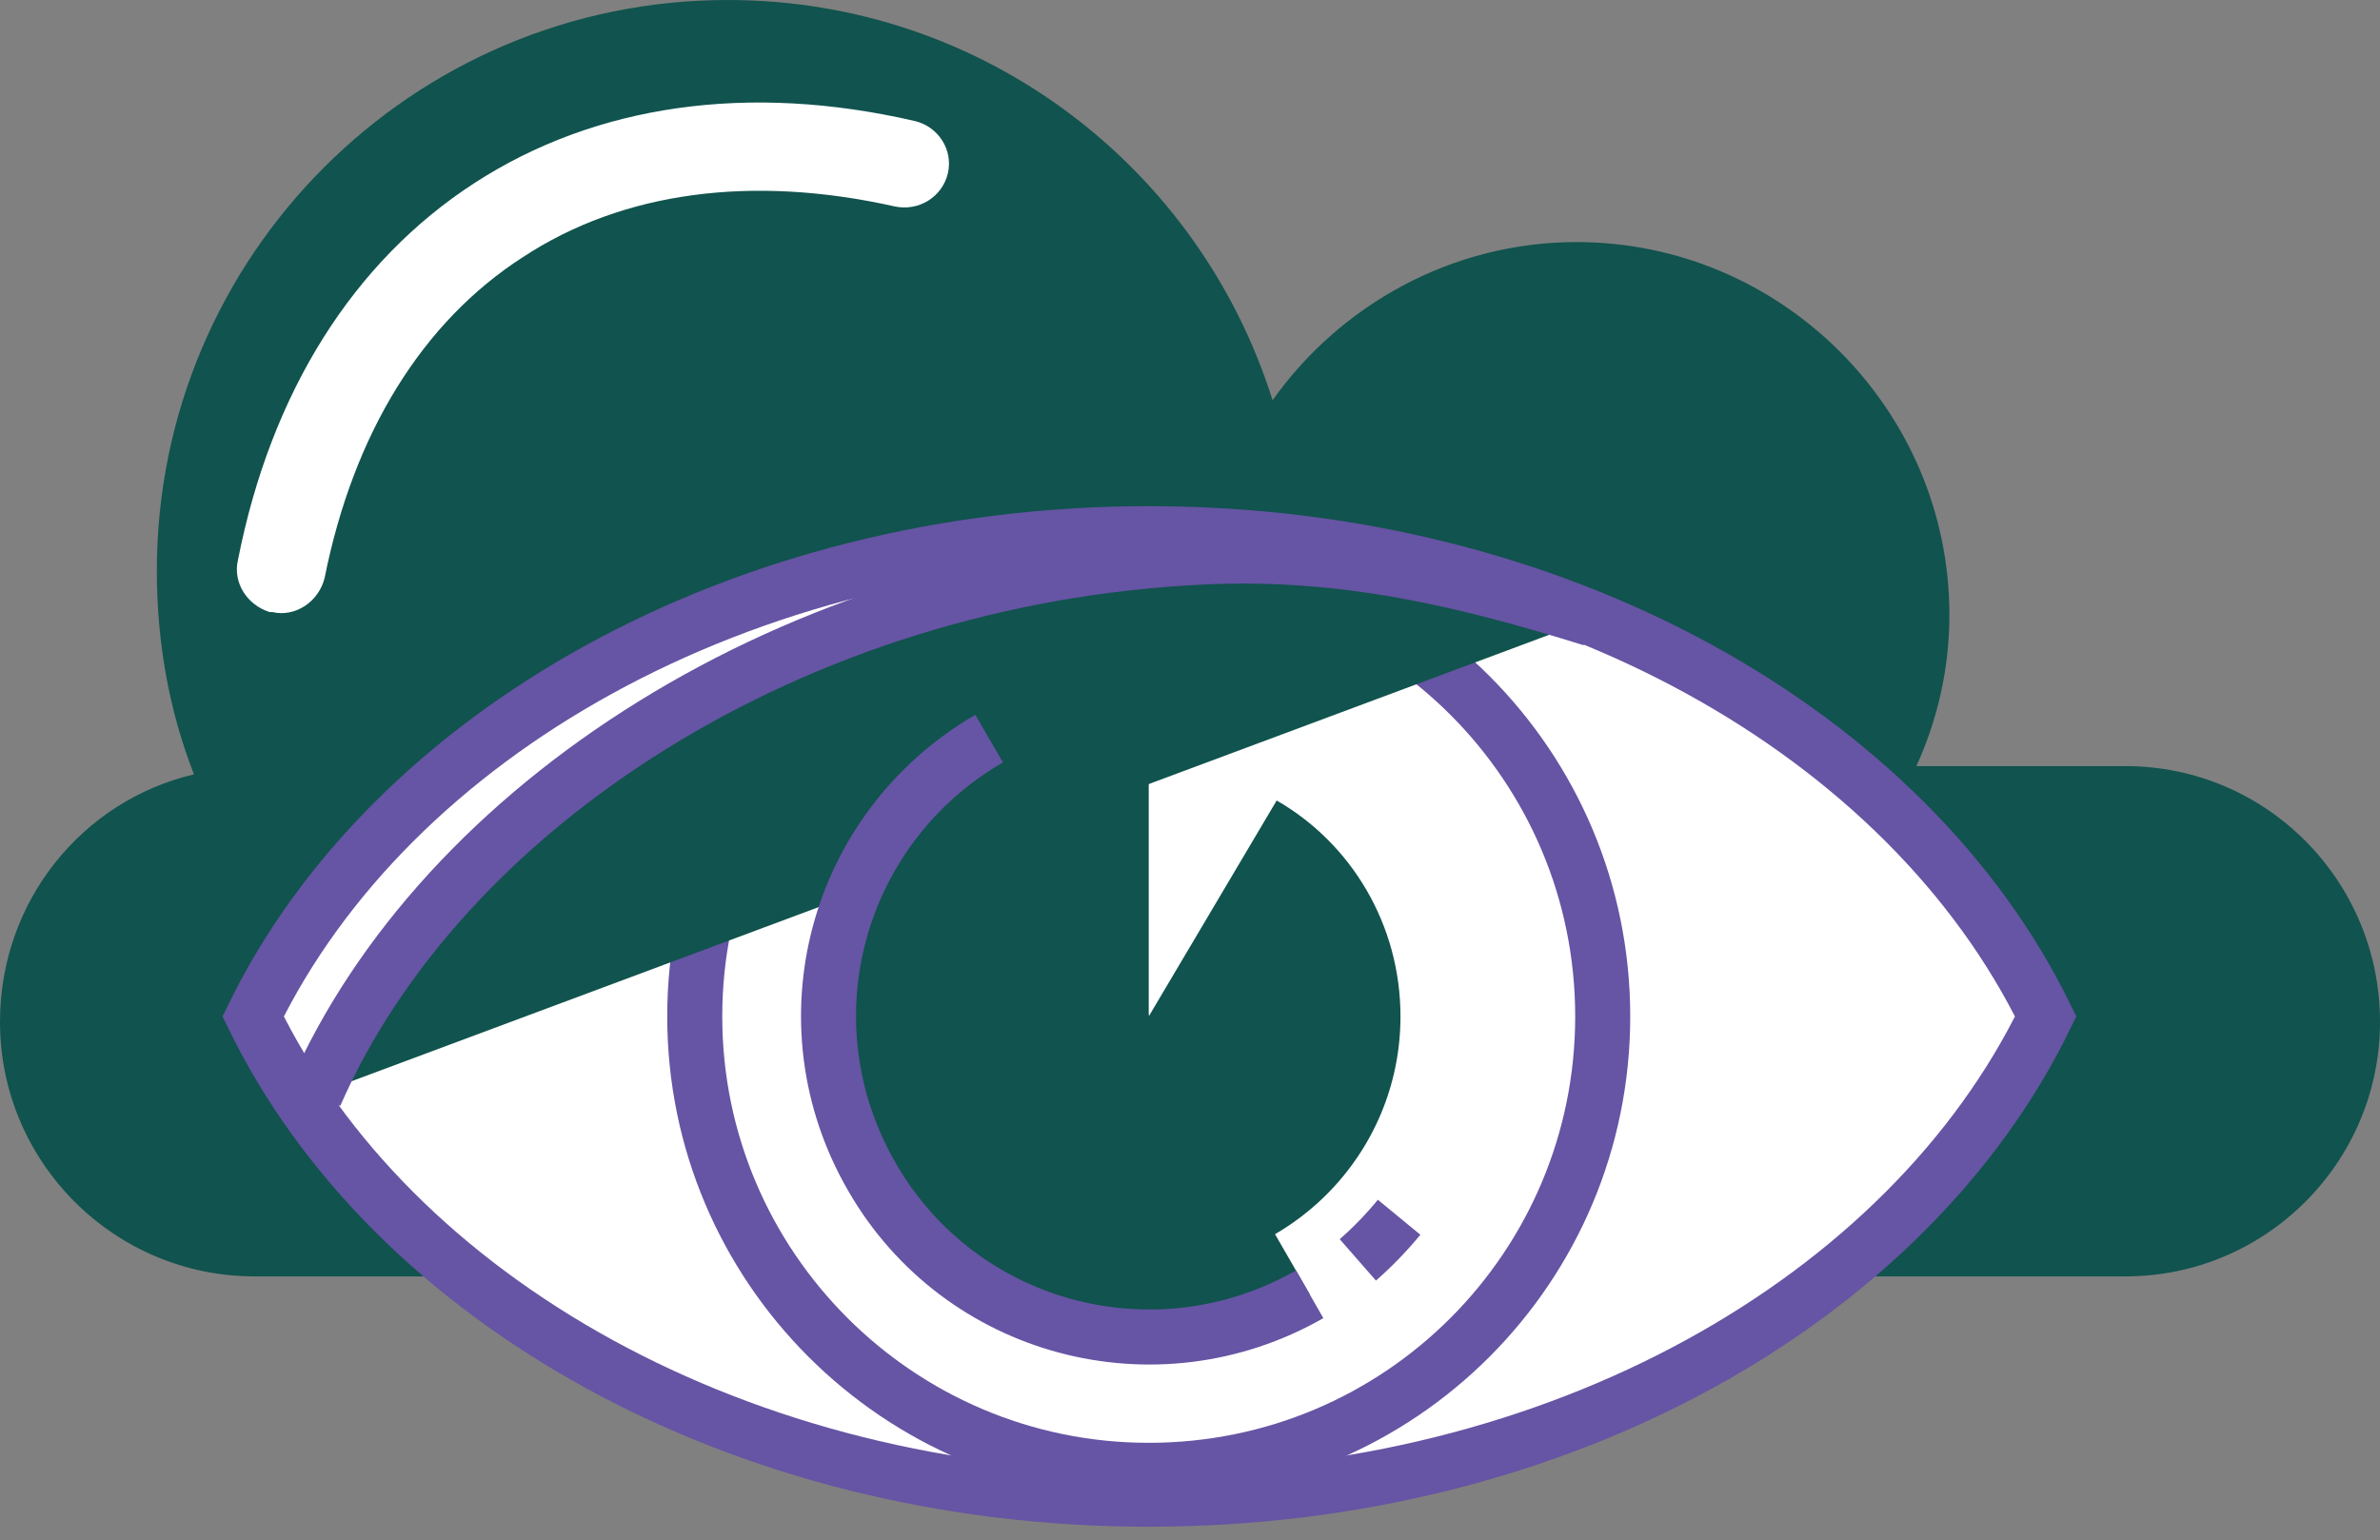
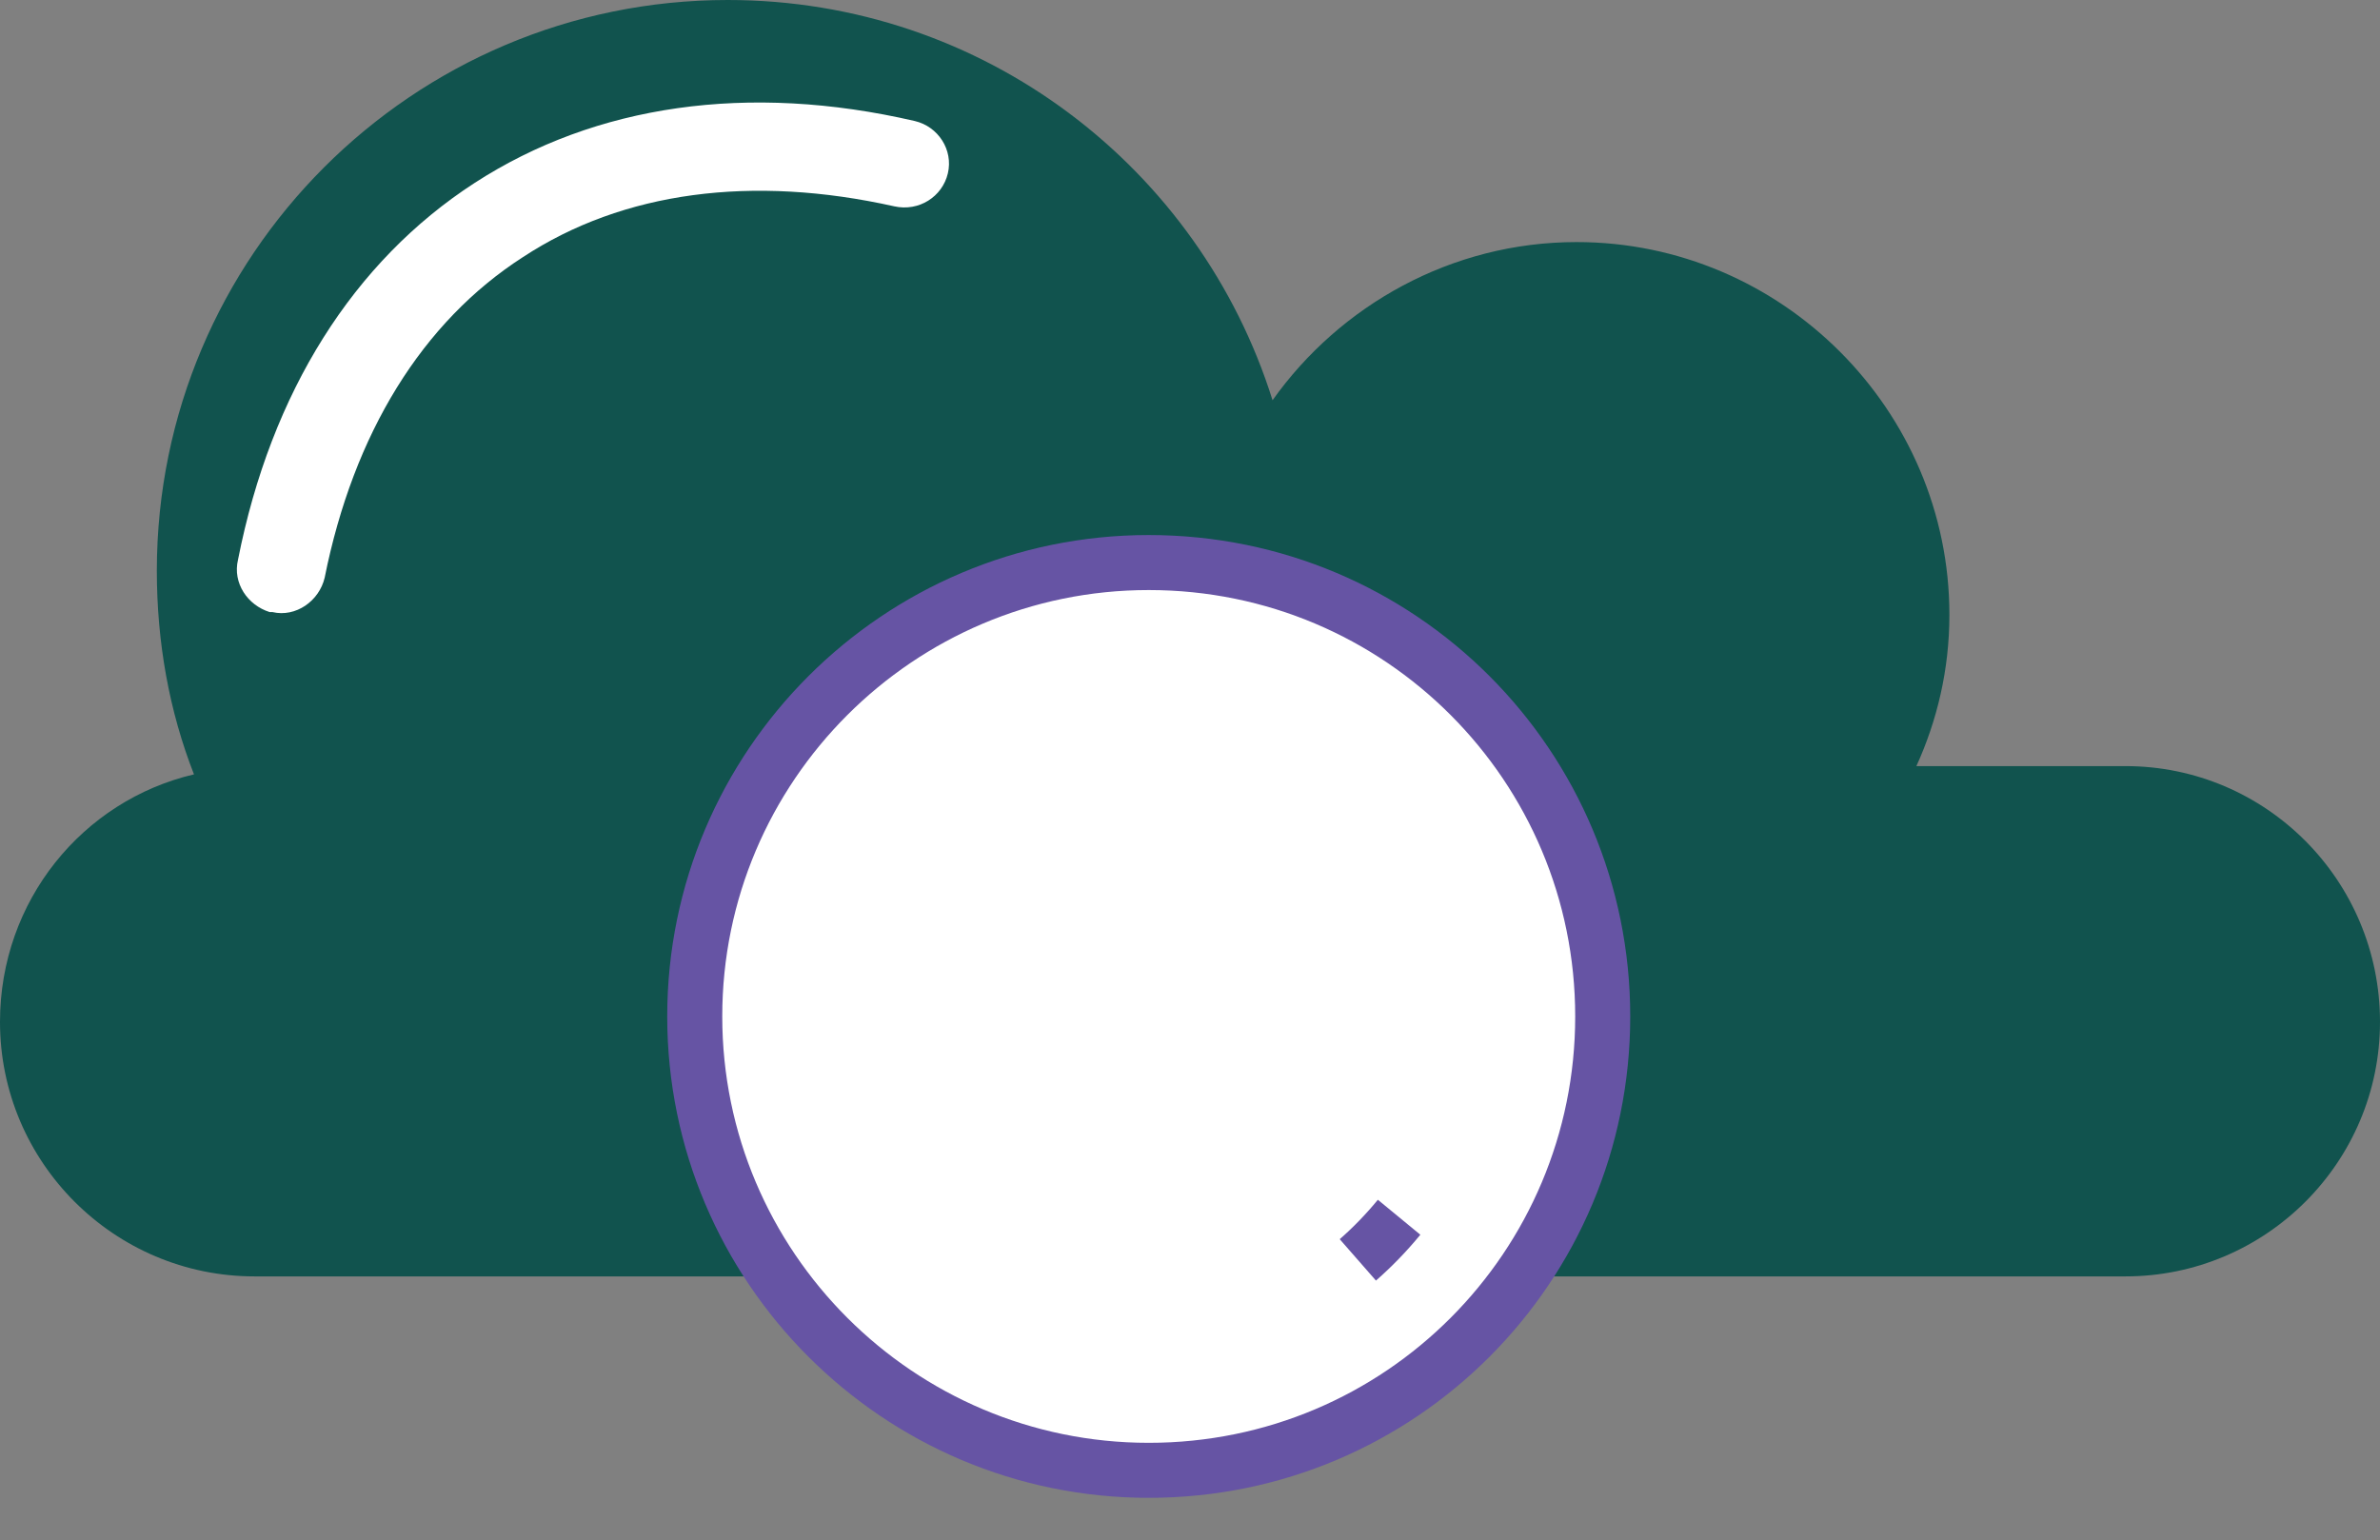
<svg xmlns="http://www.w3.org/2000/svg" version="1.2" viewBox="0 0 173 112" width="173" height="112">
  <rect x="0" y="0" width="173" height="112" fill="#808080" stroke="none" />
  <title>02304036cd707bd71d911eec50110404-svg</title>
  <style>
		.s0 { fill: #11534e } 
		.s1 { fill: #ffffff } 
		.s2 { fill: #ffffff;stroke: #6654a4;stroke-width: 4 } 
		.s3 { fill: none;stroke: #6654a4;stroke-miterlimit:10;stroke-width: 4 } 
		.s4 { fill: #11534e;stroke: #6654a4;stroke-miterlimit:10;stroke-width: 4 } 
	</style>
  <path class="s0" d="m14.1 56.3c-1.8-4.6-2.7-9.6-2.7-14.8 0-22.9 18.6-41.5 41.5-41.5 18.6 0 34.3 12.2 39.6 29.1 4.9-6.9 13-11.5 22.1-11.5 14.9 0 27.1 12.2 27.1 27.1 0 4-0.9 7.7-2.4 11h15.2c10.2 0 18.5 8.3 18.5 18.6 0 10.2-8.3 18.5-18.5 18.5h-136c-10.2 0-18.5-8.3-18.5-18.5 0-8.8 6-16.1 14.1-18z" />
  <path class="s1" d="m19.6 44.5c-1.6-0.5-2.7-2.1-2.3-3.8 2.4-12.2 8.4-21.7 17.2-27.4 8.8-5.7 19.9-7.3 32-4.5 1.7 0.4 2.8 2.1 2.4 3.8-0.4 1.7-2.1 2.8-3.9 2.4-10.3-2.3-19.7-1.1-27 3.7-7.3 4.7-12.3 12.8-14.4 23.3-0.4 1.7-2.1 2.9-3.8 2.5q-0.1 0-0.2 0z" />
-   <path class="s1" d="m83.5 38.8c-29.7 0-55.1 14.6-65.1 35.1 10 20.6 35.4 35.1 65.1 35.1 29.8 0 55.2-14.5 65.2-35.1-10-20.5-35.4-35.1-65.2-35.1z" />
  <path class="s2" d="m50.5 73.9c0-18.2 14.8-33 33-33 18.3 0 33 14.8 33 33 0 18.2-14.7 33-33 33-18.2 0-33-14.8-33-33z" />
-   <path fill-rule="evenodd" class="s3" d="m83.5 38.8c-29.7 0-55.1 14.6-65.1 35.1 10 20.6 35.4 35.1 65.1 35.1 29.8 0 55.2-14.5 65.2-35.1-10-20.5-35.4-35.1-65.2-35.1z" />
-   <path fill-rule="evenodd" class="s4" d="m115.7 45c-9-2.8-17.9-5-28.3-4.5-29.7 1.4-55.3 18.1-64.5 39.1" />
-   <path class="s0" d="m92.8 58.2l-9.3 15.7v-18.3c-10.1 0-18.3 8.2-18.3 18.3 0 10.1 8.2 18.3 18.3 18.3 10.1 0 18.3-8.2 18.3-18.3 0-6.7-3.6-12.6-9-15.7z" />
-   <path fill-rule="evenodd" class="s4" d="m95.2 94.1c-11.2 6.4-25.4 2.6-31.8-8.5-6.5-11.2-2.7-25.4 8.5-31.9" />
  <path fill-rule="evenodd" class="s4" d="m101.7 88.5q-1.4 1.7-3 3.1" />
</svg>